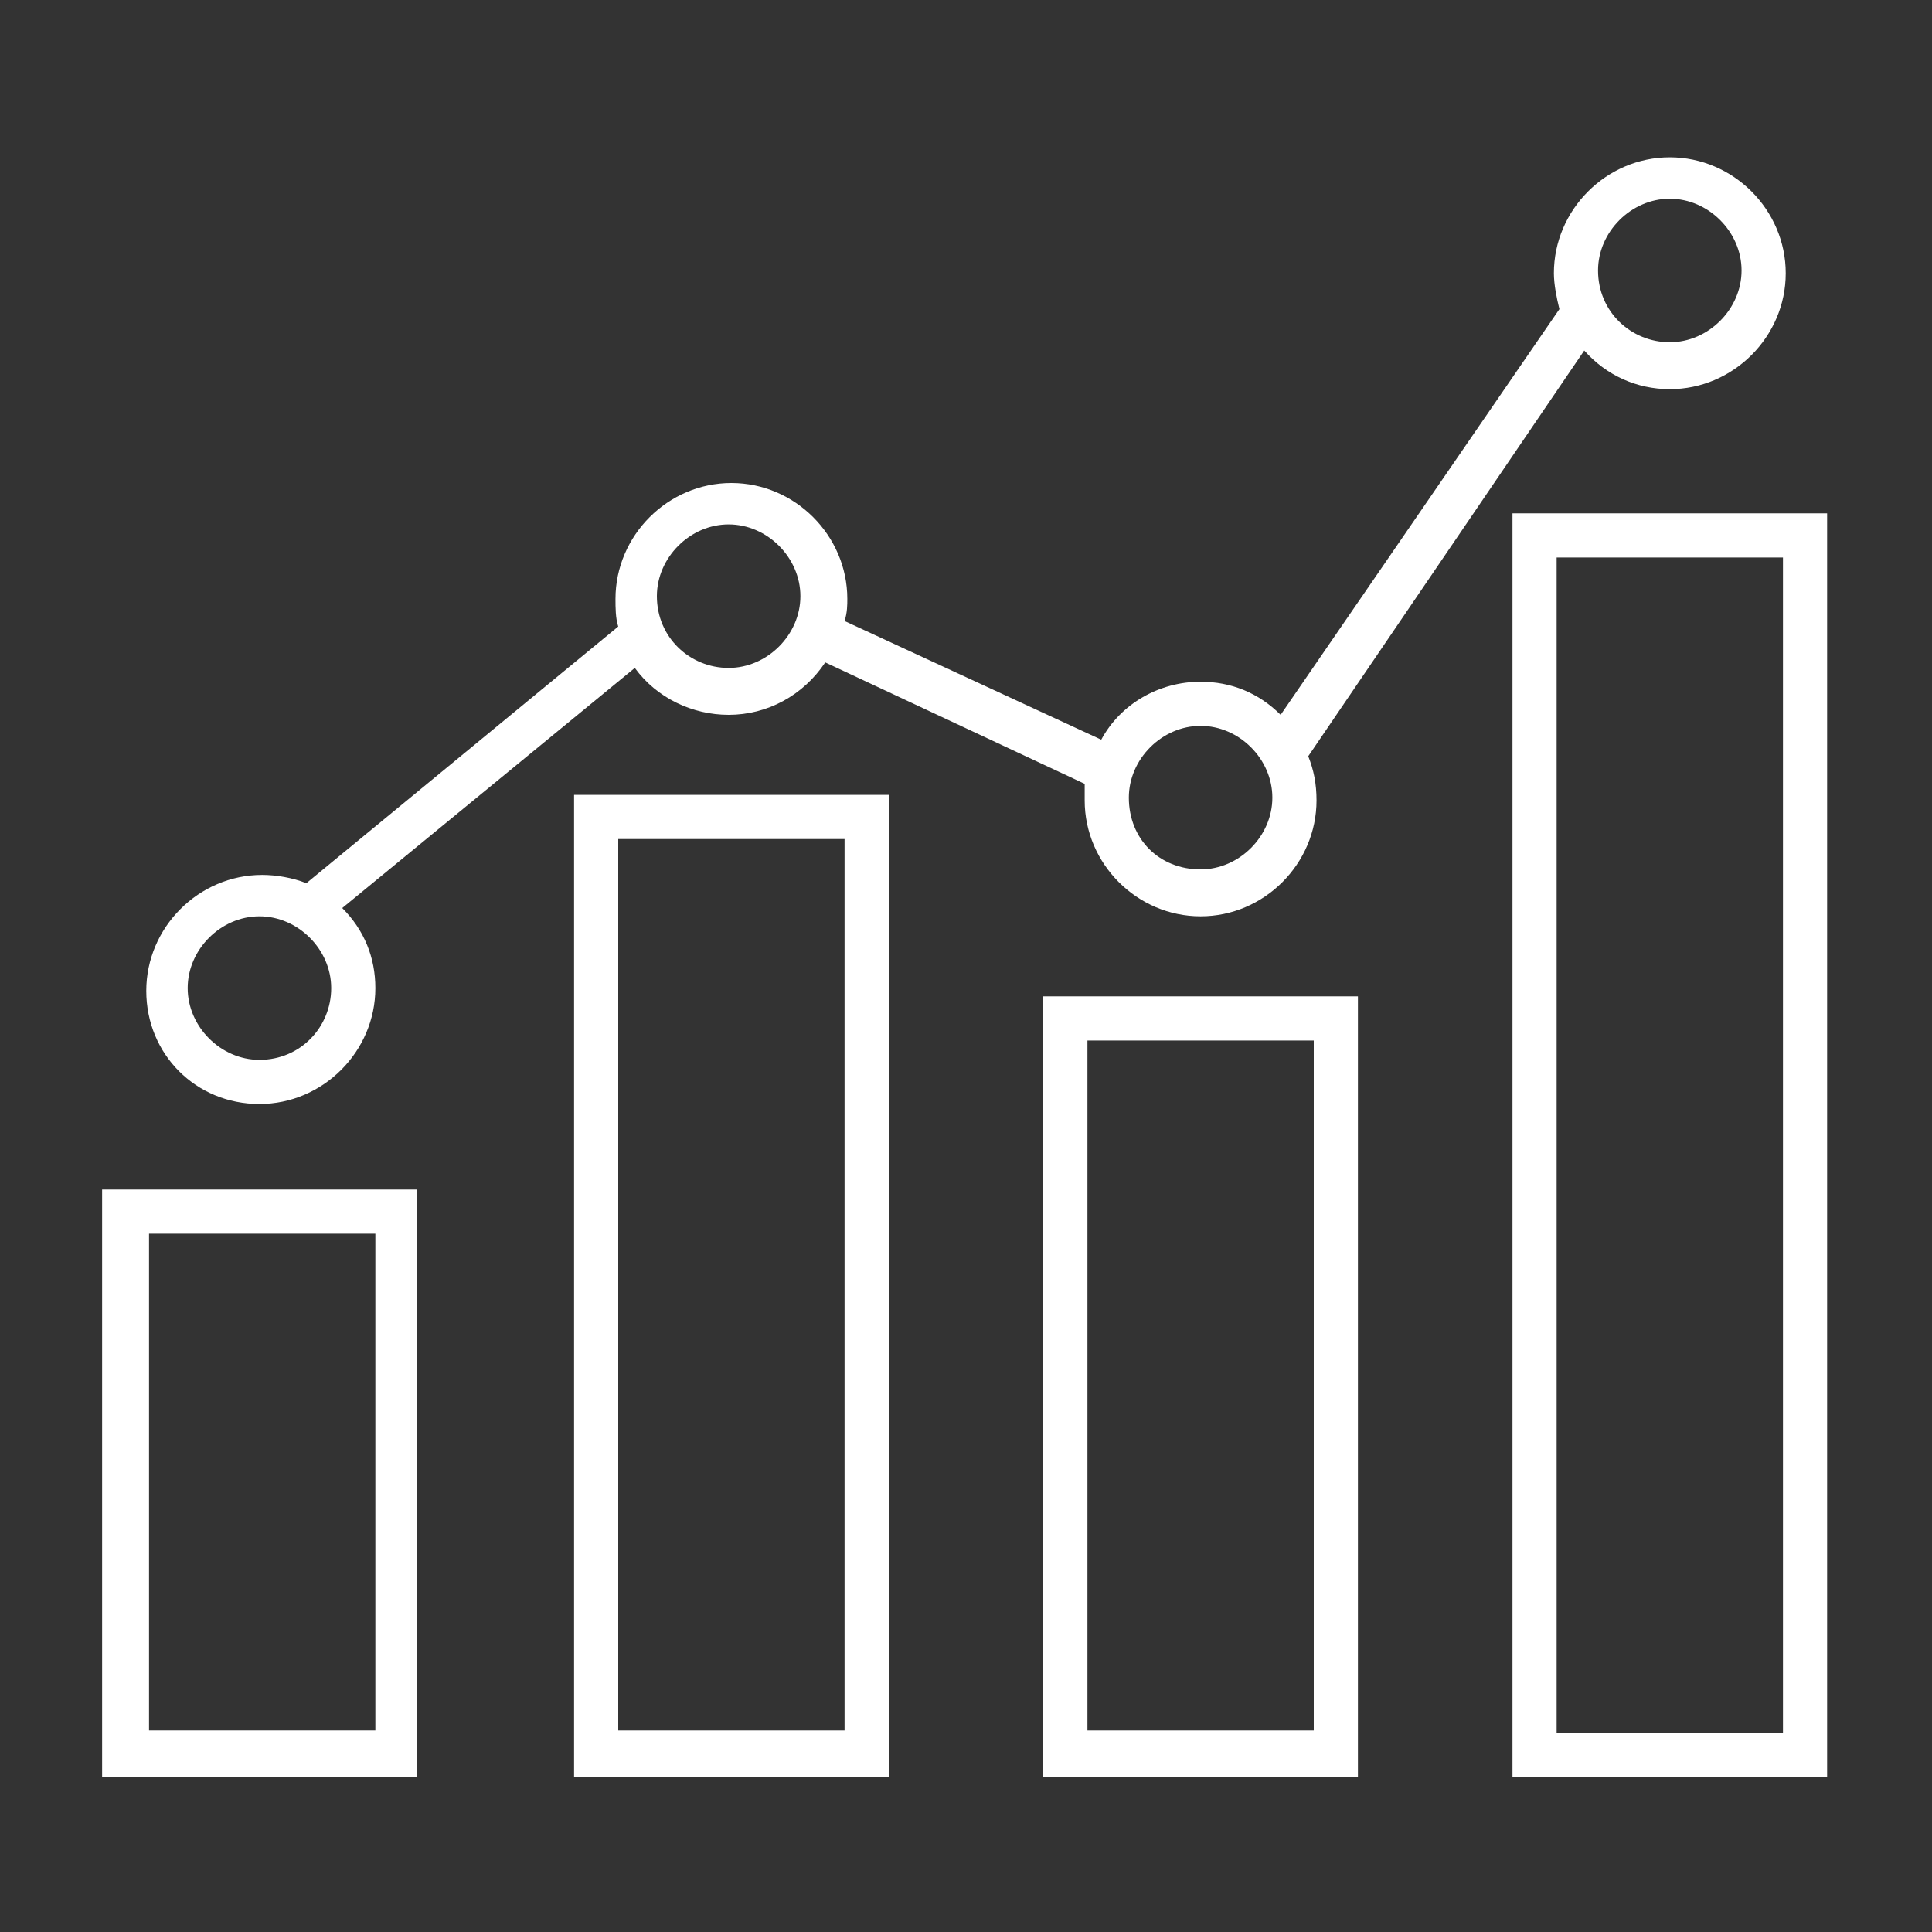
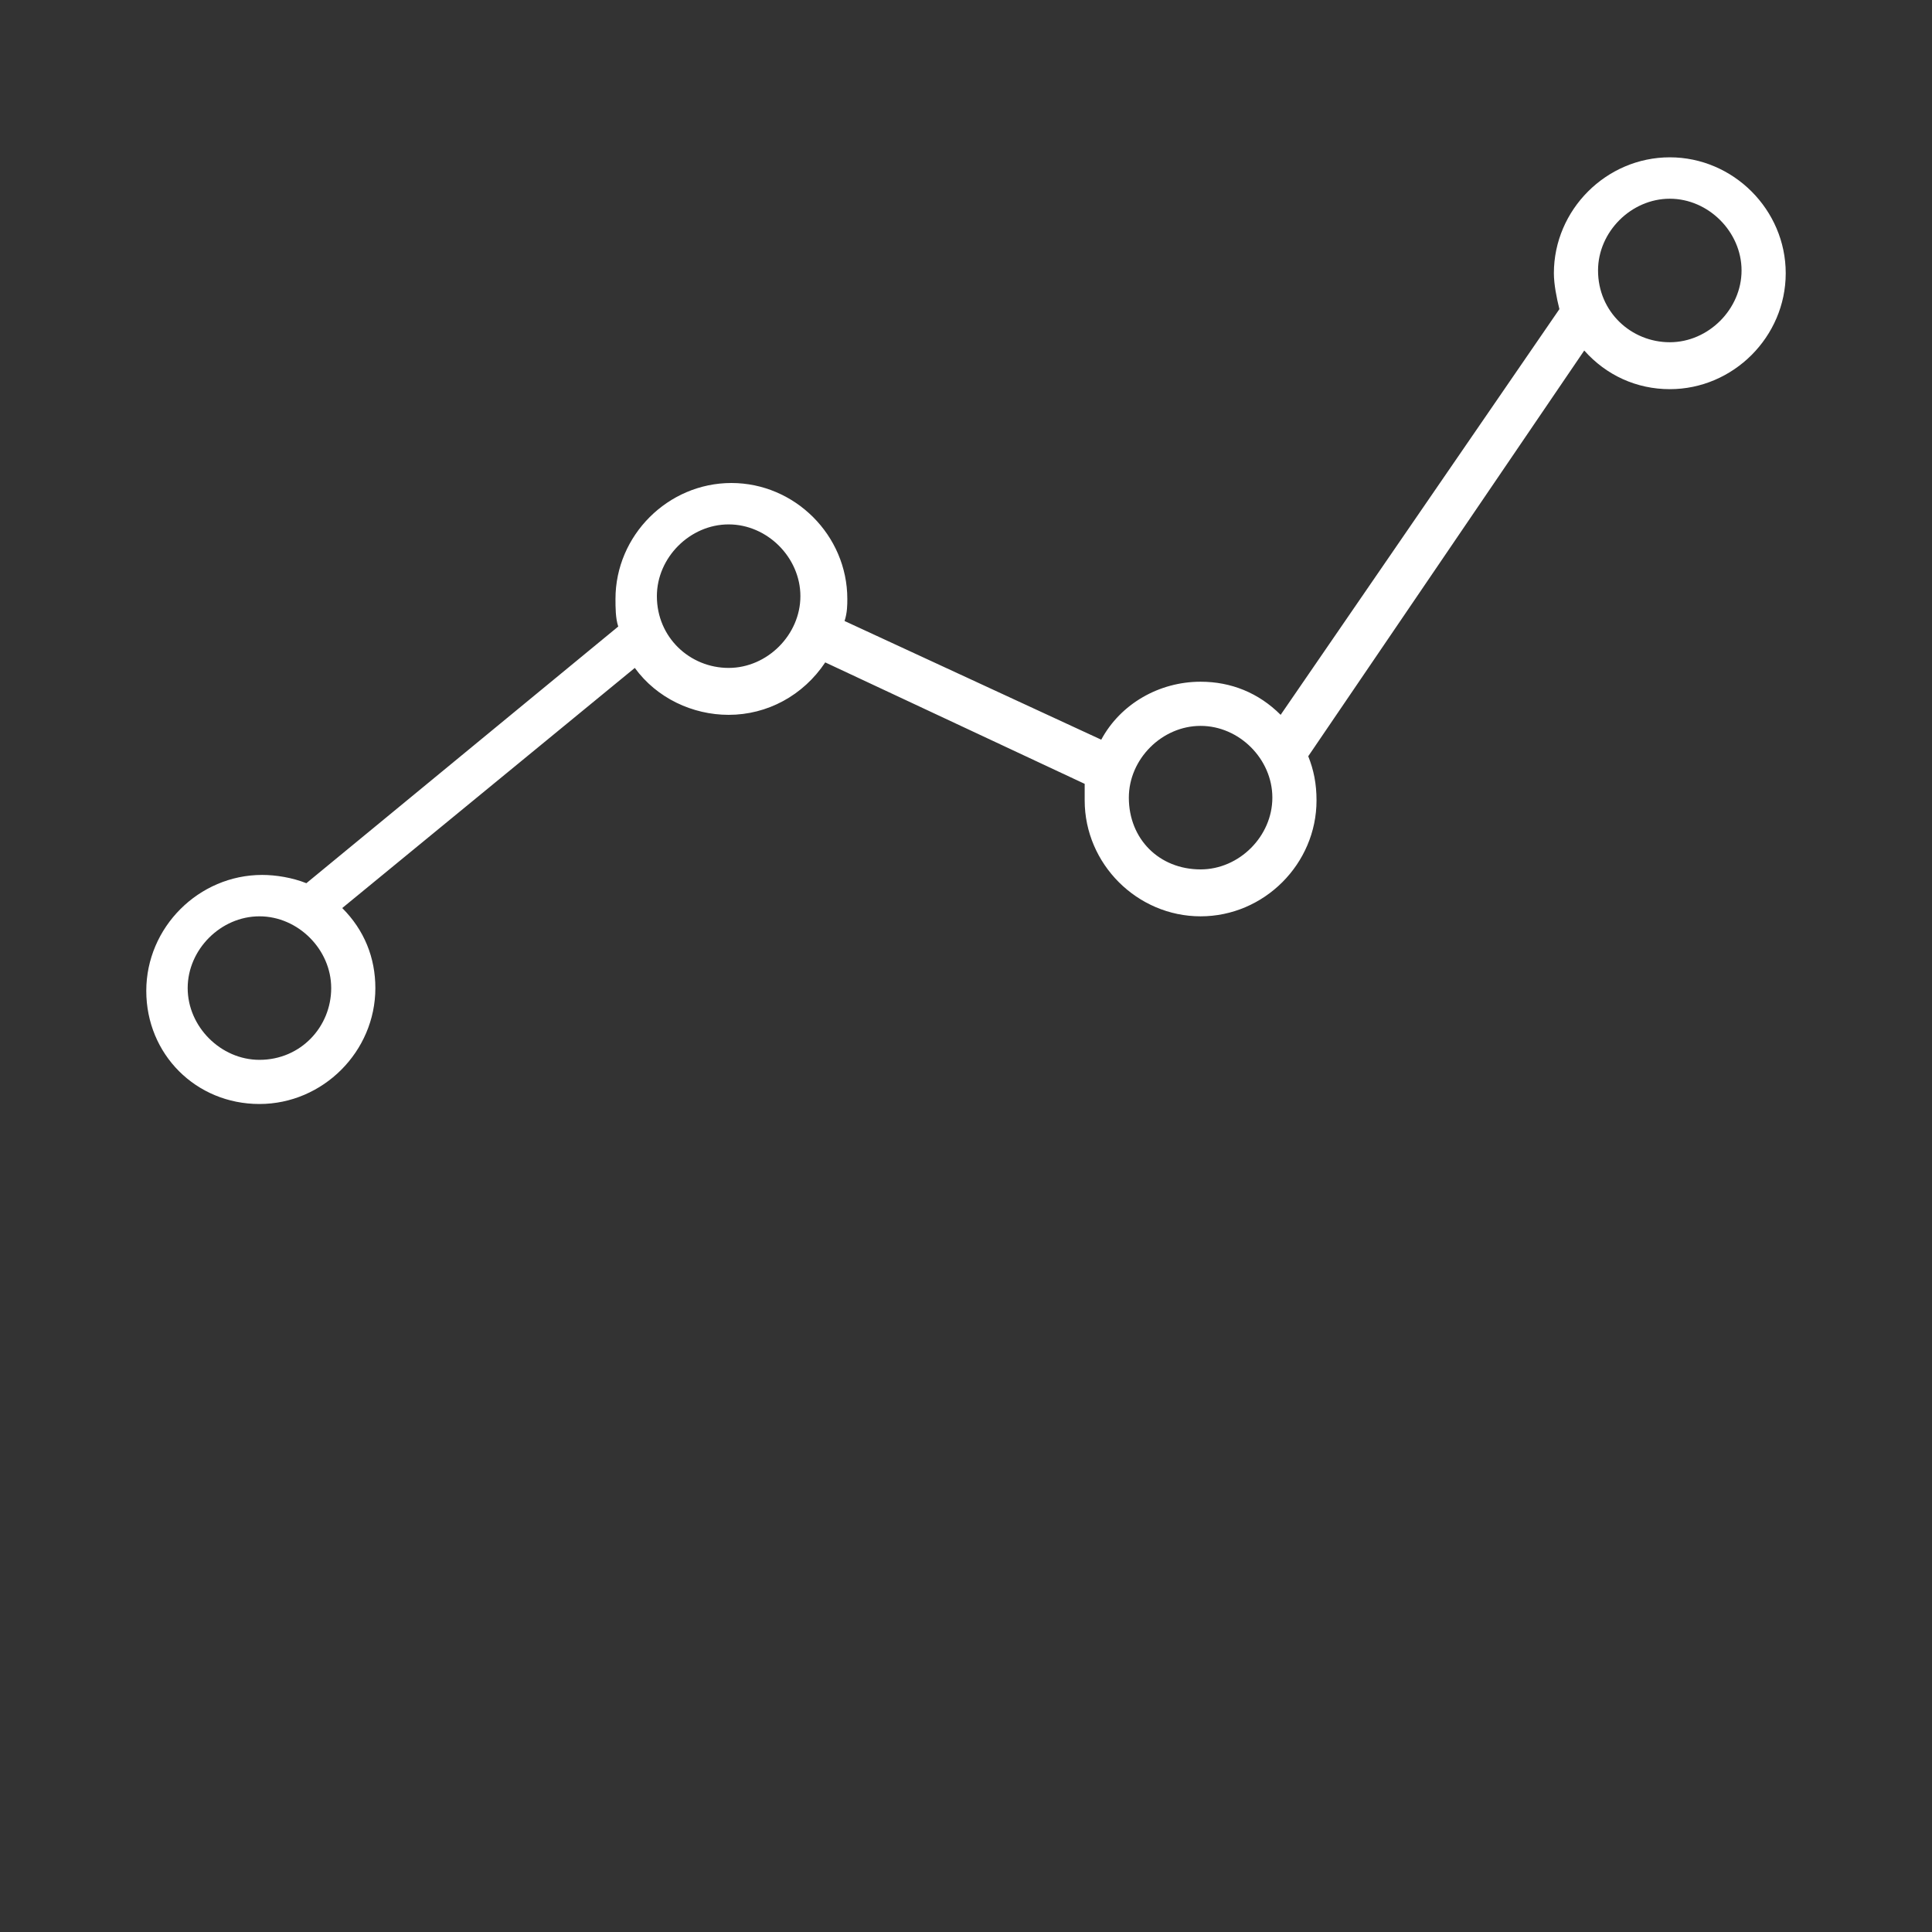
<svg xmlns="http://www.w3.org/2000/svg" version="1.1" id="Layer_1" x="0px" y="0px" viewBox="0 0 70 70" style="enable-background:new 0 0 70 70;" xml:space="preserve">
  <rect x="0" y="0" width="70" height="70" fill="#333333" stroke="none" />
  <style type="text/css">
	.st0{fill:#FFFFFF;}
</style>
  <g>
-     <path class="st0" d="M3.7,64.4h11.4V43.1H3.7V64.4z M13.6,44.7v18H5.4v-18H13.6z" />
-     <path class="st0" d="M20.8,64.4h11.4V28.8H20.8V64.4z M30.6,30.4v32.3h-8.2V30.4H30.6z" />
-     <path class="st0" d="M37.8,64.4h11.4V36.1H37.8V64.4z M47.6,37.7v25h-8.2v-25H47.6z" />
-     <path class="st0" d="M54.8,18.6v45.8h11.4V18.6H54.8z M56.4,62.8V20.2h8.2v42.6H56.4z" />
    <path class="st0" d="M9.4,40c2.3,0,4.2-1.9,4.2-4.2c0-1.1-0.4-2.1-1.2-2.9l10.6-8.7c0.8,1.1,2.1,1.7,3.4,1.7c1.4,0,2.7-0.7,3.5-1.9   l9.4,4.4c0,0.2,0,0.4,0,0.6c0,2.3,1.9,4.2,4.2,4.2s4.2-1.9,4.2-4.2c0-0.6-0.1-1.1-0.3-1.6l10-14.7c0.8,0.9,1.9,1.4,3.1,1.4   c2.3,0,4.2-1.9,4.2-4.2s-1.9-4.2-4.2-4.2c-2.3,0-4.2,1.9-4.2,4.2c0,0.4,0.1,0.9,0.2,1.3L46.4,25.9c-0.8-0.8-1.8-1.2-2.9-1.2   c-1.5,0-2.9,0.8-3.6,2.1l-9.3-4.3c0.1-0.3,0.1-0.6,0.1-0.8c0-2.3-1.9-4.2-4.2-4.2s-4.2,1.9-4.2,4.2c0,0.3,0,0.7,0.1,1l-11.3,9.3   c-0.5-0.2-1.1-0.3-1.6-0.3c-2.3,0-4.2,1.9-4.2,4.2S7.1,40,9.4,40z M9.4,38.4c-1.4,0-2.6-1.2-2.6-2.6c0-1.4,1.2-2.6,2.6-2.6   c1.4,0,2.6,1.2,2.6,2.6C12,37.2,10.9,38.4,9.4,38.4z M23.8,21.6c0-1.4,1.2-2.6,2.6-2.6c1.4,0,2.6,1.2,2.6,2.6   c0,1.4-1.2,2.6-2.6,2.6C25,24.2,23.8,23.1,23.8,21.6z M40.9,28.9c0-1.4,1.2-2.6,2.6-2.6c1.4,0,2.6,1.2,2.6,2.6   c0,1.4-1.2,2.6-2.6,2.6C42,31.5,40.9,30.4,40.9,28.9z M57.9,9.8c0-1.4,1.2-2.6,2.6-2.6s2.6,1.2,2.6,2.6c0,1.4-1.2,2.6-2.6,2.6   S57.9,11.3,57.9,9.8z" />
  </g>
</svg>